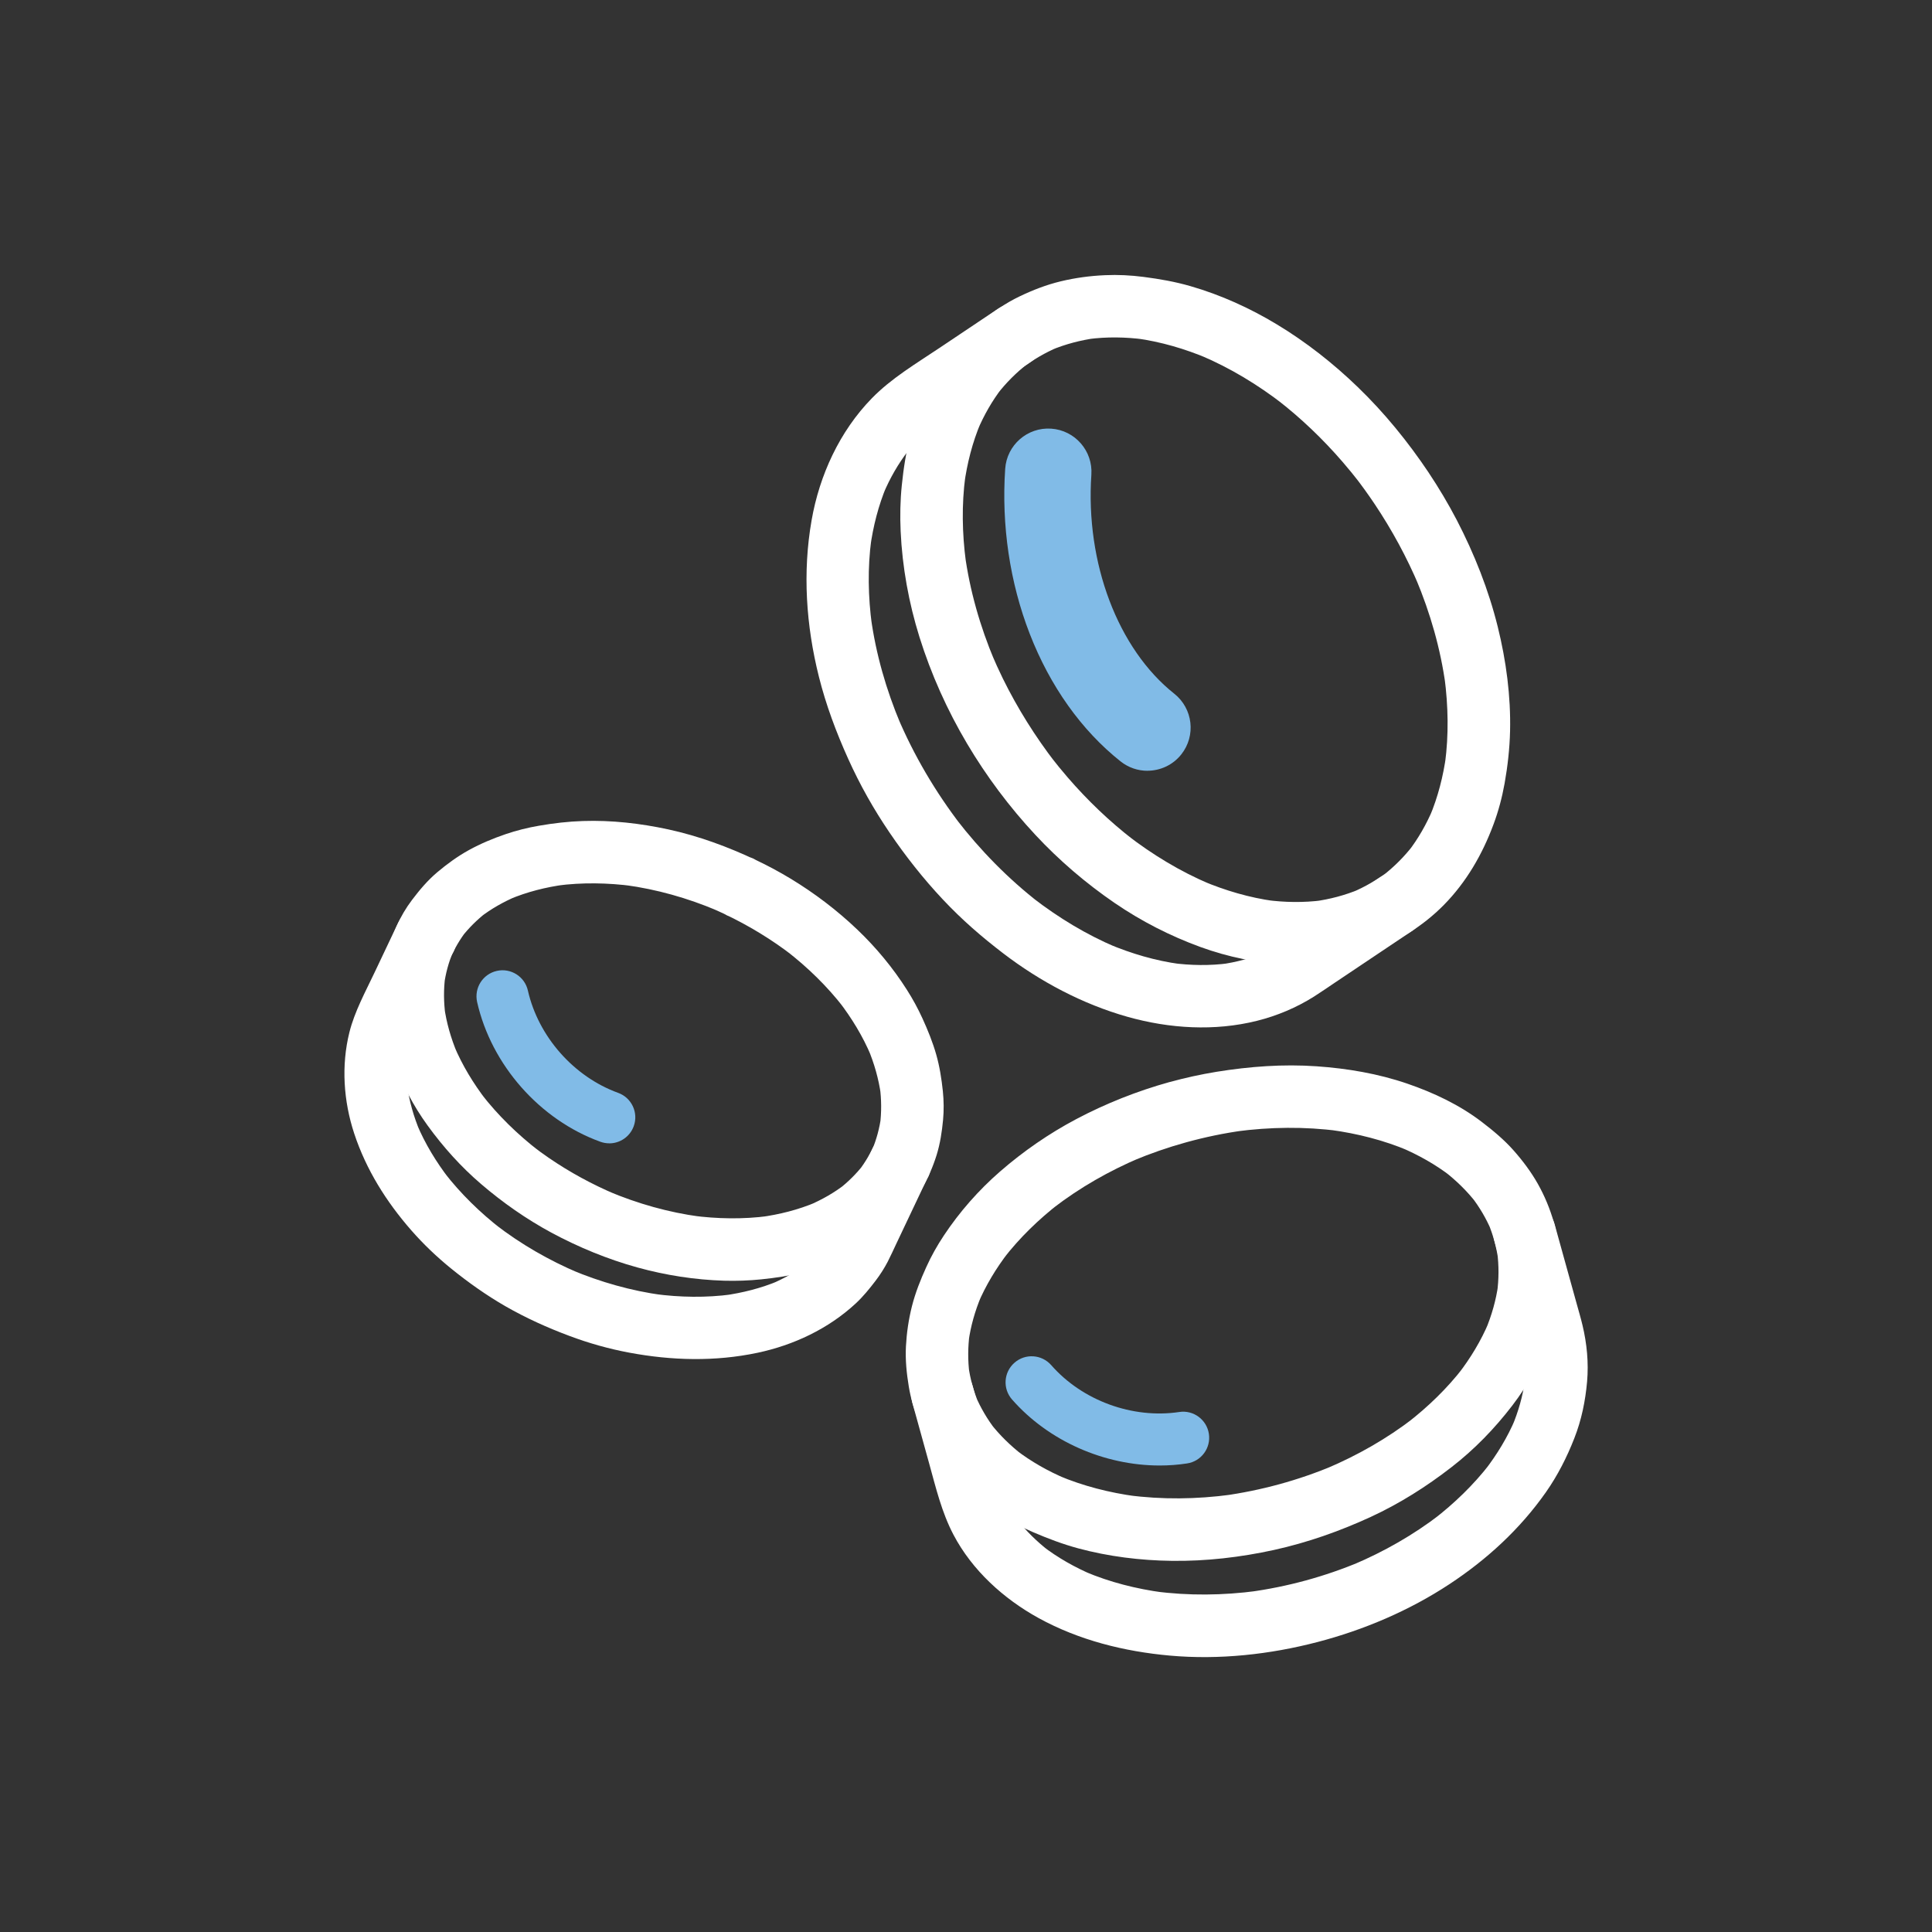
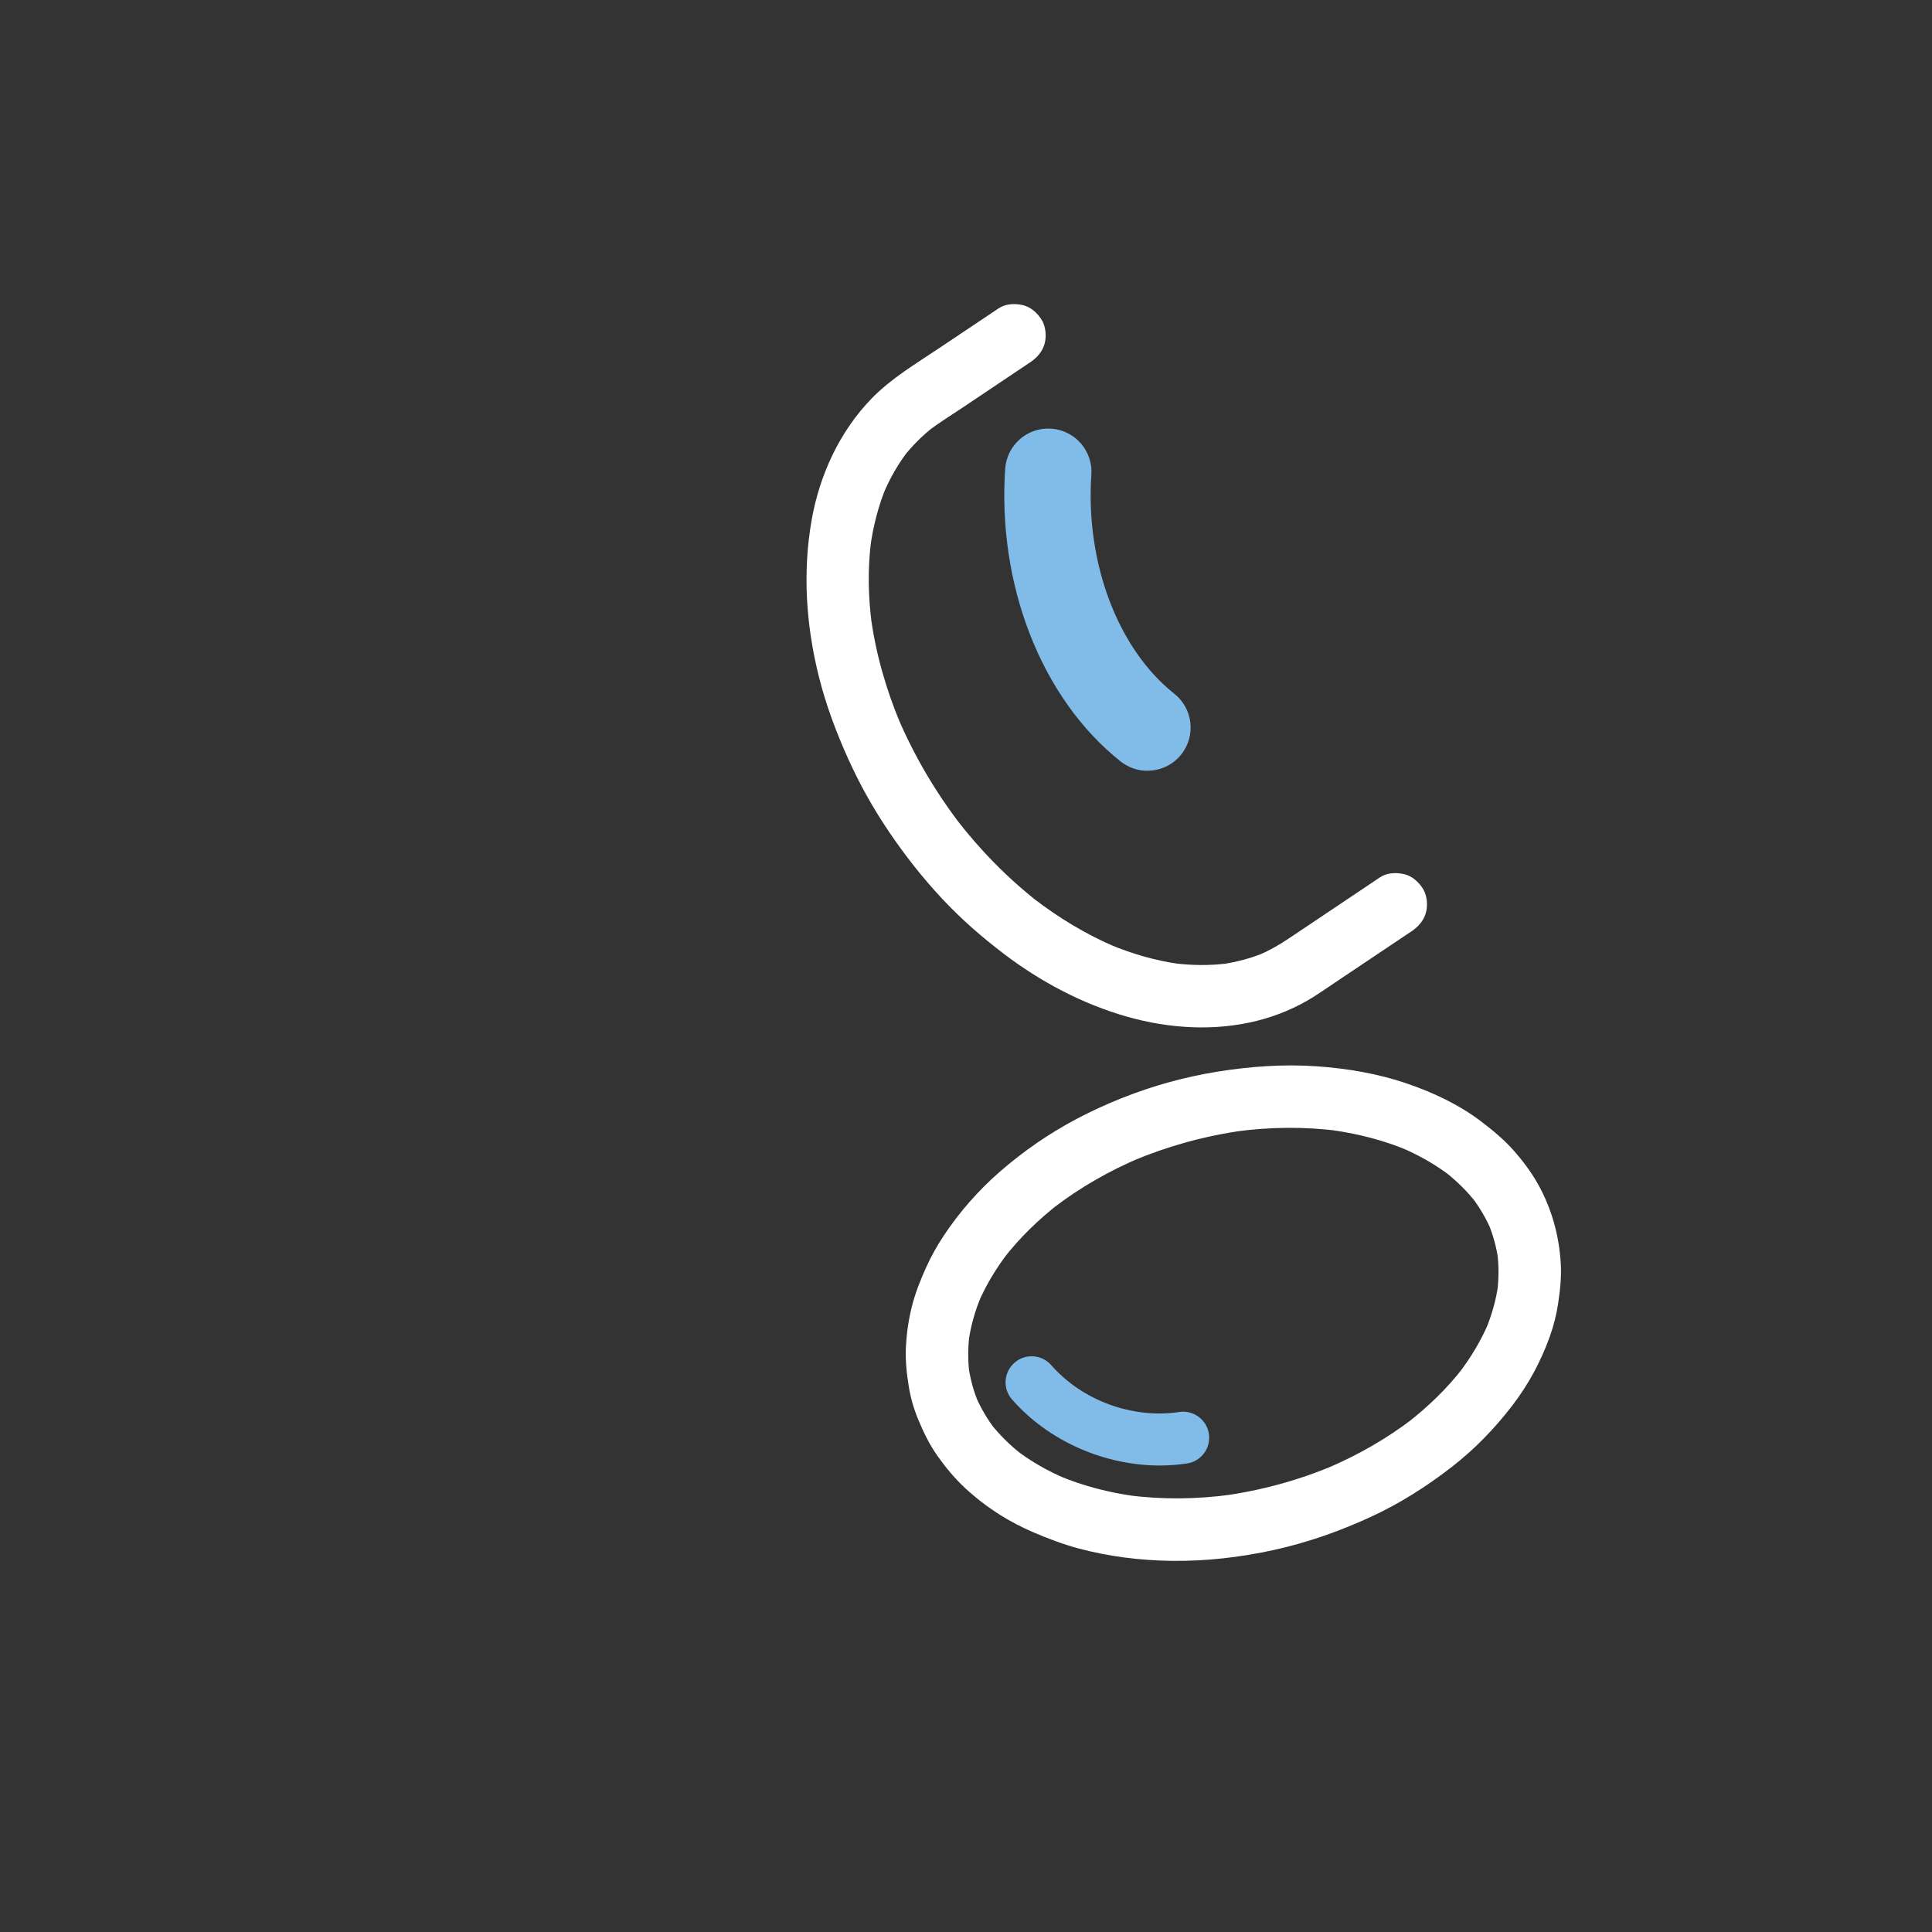
<svg xmlns="http://www.w3.org/2000/svg" width="46" height="46" viewBox="0 0 46 46" fill="none">
  <rect x="0" y="0" width="46" height="46" fill="#333333" stroke="none" />
-   <path d="M32.728 11.998C33.141 12.616 33.497 13.27 33.786 13.955L33.711 13.777C34.054 14.595 34.302 15.454 34.42 16.334L34.394 16.137C34.482 16.81 34.495 17.495 34.406 18.169L34.433 17.972C34.364 18.477 34.238 18.976 34.039 19.446L34.114 19.268C33.962 19.626 33.769 19.965 33.532 20.273L33.648 20.122C33.437 20.395 33.193 20.64 32.92 20.851L33.071 20.735C32.799 20.943 32.503 21.115 32.189 21.248L32.367 21.173C32.022 21.317 31.659 21.412 31.289 21.462L31.486 21.436C31.039 21.494 30.585 21.487 30.139 21.427L30.337 21.454C29.748 21.373 29.174 21.204 28.627 20.973L28.805 21.048C28.099 20.749 27.439 20.348 26.832 19.879L26.983 19.995C26.414 19.555 25.893 19.056 25.423 18.512C25.282 18.349 25.146 18.182 25.014 18.012L25.13 18.162C24.648 17.537 24.227 16.865 23.878 16.157C23.781 15.959 23.69 15.758 23.604 15.555L23.679 15.733C23.335 14.915 23.088 14.056 22.97 13.176L22.997 13.373C22.908 12.7 22.895 12.015 22.984 11.341L22.957 11.538C23.026 11.033 23.152 10.535 23.351 10.064L23.276 10.242C23.428 9.884 23.621 9.545 23.858 9.237L23.742 9.388C23.953 9.115 24.197 8.87 24.47 8.659L24.319 8.775C24.591 8.567 24.887 8.395 25.201 8.262L25.023 8.337C25.368 8.193 25.731 8.098 26.101 8.048L25.904 8.075C26.351 8.016 26.805 8.023 27.251 8.083L27.053 8.056C27.642 8.137 28.216 8.306 28.763 8.537L28.585 8.462C29.292 8.761 29.951 9.162 30.558 9.631L30.407 9.515C30.976 9.955 31.497 10.454 31.967 10.998C32.108 11.161 32.244 11.328 32.376 11.498L32.26 11.348C32.423 11.56 32.579 11.776 32.728 11.998C32.836 12.16 32.98 12.287 33.172 12.34C33.35 12.389 33.587 12.367 33.745 12.265C33.903 12.163 34.044 12.01 34.087 11.82C34.13 11.631 34.123 11.413 34.012 11.247C33.523 10.518 32.963 9.829 32.331 9.219C31.746 8.653 31.096 8.142 30.399 7.722C29.76 7.336 29.065 7.021 28.348 6.814C27.98 6.707 27.607 6.642 27.227 6.593C26.924 6.554 26.618 6.538 26.313 6.552C25.958 6.567 25.601 6.615 25.256 6.698C24.911 6.781 24.589 6.907 24.274 7.058C23.947 7.214 23.656 7.418 23.373 7.643C23.127 7.838 22.904 8.064 22.71 8.311C22.476 8.609 22.265 8.916 22.098 9.257C21.932 9.598 21.785 9.971 21.683 10.346C21.576 10.74 21.513 11.145 21.472 11.55C21.434 11.915 21.427 12.283 21.444 12.65C21.483 13.502 21.638 14.354 21.892 15.168C22.169 16.053 22.554 16.911 23.027 17.708C23.487 18.484 24.035 19.216 24.65 19.876C25.217 20.485 25.854 21.03 26.54 21.5C27.173 21.933 27.859 22.284 28.58 22.547C29.238 22.787 29.936 22.931 30.636 22.961C30.999 22.977 31.355 22.945 31.714 22.894C32.003 22.854 32.288 22.785 32.562 22.687C33.244 22.442 33.867 22.064 34.378 21.546C34.913 21.002 35.293 20.344 35.558 19.632C35.677 19.314 35.764 18.986 35.824 18.652C35.897 18.242 35.944 17.824 35.954 17.407C35.973 16.575 35.861 15.732 35.661 14.925C35.443 14.043 35.102 13.186 34.684 12.38C34.481 11.991 34.256 11.614 34.013 11.249C33.904 11.087 33.76 10.96 33.568 10.907C33.39 10.858 33.153 10.88 32.995 10.982C32.837 11.084 32.696 11.237 32.653 11.427C32.61 11.616 32.617 11.834 32.728 12L32.728 11.998Z" fill="white" />
  <path d="M23.78 7.339C23.31 7.654 22.84 7.969 22.37 8.283C21.817 8.654 21.223 9.005 20.756 9.485C19.992 10.27 19.512 11.312 19.324 12.386C19.106 13.628 19.192 14.894 19.498 16.114C19.666 16.785 19.909 17.433 20.193 18.063C20.477 18.693 20.802 19.267 21.18 19.824C21.56 20.384 21.982 20.919 22.445 21.412C22.907 21.904 23.369 22.302 23.88 22.694C24.763 23.37 25.774 23.907 26.846 24.21C27.844 24.491 28.917 24.558 29.928 24.305C30.404 24.187 30.873 23.989 31.287 23.727C31.453 23.622 31.613 23.51 31.776 23.401C32.346 23.019 32.916 22.638 33.485 22.256C33.526 22.228 33.568 22.2 33.609 22.173C33.771 22.064 33.898 21.92 33.951 21.728C34 21.55 33.978 21.313 33.876 21.155C33.774 20.997 33.621 20.856 33.431 20.813C33.242 20.77 33.024 20.777 32.858 20.888C32.533 21.106 32.208 21.324 31.883 21.542C31.477 21.814 31.072 22.085 30.667 22.357C30.44 22.509 30.202 22.642 29.95 22.749L30.128 22.674C29.786 22.817 29.426 22.912 29.059 22.962L29.257 22.935C28.806 22.995 28.35 22.988 27.899 22.928L28.097 22.954C27.511 22.875 26.941 22.706 26.397 22.478L26.574 22.553C25.866 22.253 25.205 21.852 24.597 21.383L24.747 21.499C24.005 20.924 23.344 20.249 22.77 19.506L22.887 19.657C22.274 18.86 21.76 17.988 21.368 17.062L21.443 17.24C21.1 16.425 20.853 15.569 20.734 14.691L20.76 14.889C20.669 14.21 20.655 13.521 20.746 12.841L20.719 13.039C20.788 12.534 20.914 12.037 21.111 11.567L21.037 11.745C21.189 11.387 21.382 11.047 21.62 10.739L21.503 10.889C21.713 10.62 21.953 10.377 22.223 10.167L22.072 10.283C22.35 10.069 22.653 9.883 22.944 9.688C23.371 9.402 23.797 9.116 24.224 8.83C24.326 8.762 24.428 8.693 24.53 8.625C24.692 8.516 24.82 8.372 24.872 8.18C24.921 8.002 24.899 7.765 24.797 7.607C24.695 7.449 24.542 7.309 24.353 7.265C24.163 7.222 23.946 7.229 23.78 7.34V7.339Z" fill="white" />
-   <path d="M17.248 21.762C17.823 22.035 18.37 22.366 18.874 22.755L18.723 22.639C19.231 23.032 19.695 23.483 20.088 23.991L19.972 23.841C20.279 24.24 20.543 24.673 20.739 25.138L20.665 24.96C20.814 25.316 20.922 25.689 20.974 26.071L20.948 25.873C20.988 26.176 20.991 26.483 20.952 26.787L20.978 26.589C20.941 26.863 20.869 27.131 20.762 27.385L20.837 27.207C20.735 27.447 20.603 27.672 20.445 27.878L20.561 27.727C20.392 27.945 20.195 28.14 19.977 28.31L20.127 28.193C19.859 28.401 19.564 28.568 19.252 28.7L19.43 28.625C19.004 28.805 18.554 28.918 18.098 28.979L18.295 28.953C17.691 29.033 17.077 29.022 16.473 28.942L16.671 28.968C15.917 28.867 15.18 28.658 14.48 28.362L14.658 28.437C14.101 28.201 13.568 27.912 13.069 27.57C12.936 27.479 12.806 27.384 12.678 27.285L12.828 27.401C12.32 27.008 11.857 26.557 11.463 26.049L11.579 26.199C11.272 25.8 11.008 25.367 10.812 24.902L10.887 25.08C10.738 24.724 10.629 24.352 10.577 23.969L10.604 24.167C10.564 23.864 10.56 23.557 10.6 23.253L10.573 23.451C10.61 23.177 10.682 22.909 10.79 22.655L10.715 22.832C10.817 22.593 10.948 22.368 11.107 22.162L10.991 22.313C11.16 22.095 11.357 21.9 11.575 21.73L11.424 21.847C11.692 21.639 11.988 21.472 12.299 21.34L12.122 21.415C12.547 21.235 12.997 21.122 13.454 21.061L13.256 21.087C13.86 21.007 14.474 21.018 15.078 21.098L14.881 21.072C15.634 21.173 16.371 21.382 17.071 21.678L16.893 21.603C17.013 21.653 17.131 21.706 17.248 21.761C17.333 21.816 17.425 21.845 17.524 21.849C17.623 21.872 17.722 21.867 17.821 21.836C17.994 21.789 18.18 21.655 18.266 21.494C18.357 21.322 18.403 21.112 18.341 20.921C18.284 20.746 18.172 20.558 17.999 20.477C17.332 20.162 16.636 19.905 15.914 19.748C15.249 19.604 14.56 19.525 13.88 19.548C13.529 19.559 13.179 19.6 12.834 19.66C12.564 19.706 12.297 19.773 12.038 19.861C11.739 19.963 11.443 20.087 11.166 20.239C10.889 20.392 10.647 20.57 10.412 20.767C10.178 20.965 9.992 21.187 9.81 21.427C9.665 21.619 9.542 21.827 9.445 22.047C9.33 22.308 9.229 22.569 9.173 22.849C9.117 23.129 9.083 23.419 9.084 23.706C9.085 23.992 9.123 24.294 9.178 24.581C9.223 24.816 9.289 25.047 9.372 25.271C9.573 25.815 9.84 26.329 10.182 26.799C10.553 27.31 10.973 27.779 11.453 28.19C11.969 28.632 12.529 29.025 13.127 29.348C13.776 29.697 14.468 29.982 15.178 30.178C15.848 30.363 16.547 30.472 17.241 30.493C17.535 30.501 17.83 30.491 18.123 30.461C18.464 30.426 18.805 30.376 19.137 30.291C19.468 30.206 19.752 30.095 20.05 29.965C20.282 29.864 20.506 29.742 20.715 29.598C21.212 29.256 21.643 28.828 21.949 28.304C22.096 28.053 22.213 27.779 22.3 27.502C22.386 27.224 22.427 26.946 22.454 26.664C22.475 26.437 22.472 26.208 22.449 25.981C22.418 25.686 22.372 25.393 22.291 25.108C22.21 24.822 22.091 24.526 21.963 24.247C21.856 24.012 21.732 23.785 21.593 23.567C21.262 23.046 20.861 22.561 20.414 22.135C19.933 21.675 19.394 21.266 18.825 20.921C18.557 20.759 18.282 20.611 17.999 20.477C17.914 20.423 17.822 20.393 17.722 20.389C17.624 20.367 17.524 20.371 17.426 20.402C17.253 20.45 17.067 20.583 16.981 20.744C16.89 20.917 16.844 21.126 16.906 21.317C16.963 21.492 17.075 21.68 17.248 21.762H17.248Z" fill="white" />
-   <path d="M9.481 21.968C9.293 22.365 9.105 22.761 8.917 23.157C8.699 23.618 8.443 24.083 8.319 24.579C8.122 25.37 8.179 26.216 8.433 26.987C8.717 27.849 9.2 28.617 9.796 29.297C10.085 29.627 10.404 29.93 10.744 30.206C11.152 30.536 11.579 30.839 12.034 31.101C12.519 31.379 13.03 31.611 13.554 31.806C14.019 31.981 14.499 32.116 14.988 32.207C15.998 32.395 17.024 32.422 18.032 32.21C18.895 32.028 19.725 31.637 20.374 31.035C20.552 30.87 20.701 30.685 20.848 30.493C20.957 30.35 21.054 30.198 21.137 30.039C21.209 29.899 21.273 29.755 21.34 29.614C21.567 29.135 21.794 28.656 22.021 28.177C22.037 28.143 22.053 28.108 22.07 28.073C22.124 27.988 22.154 27.896 22.158 27.797C22.18 27.698 22.176 27.599 22.145 27.5C22.098 27.328 21.964 27.141 21.803 27.056C21.631 26.965 21.421 26.919 21.23 26.981C21.055 27.038 20.867 27.15 20.785 27.323C20.655 27.597 20.525 27.872 20.395 28.146C20.235 28.483 20.076 28.82 19.916 29.157C19.816 29.368 19.698 29.568 19.554 29.753L19.671 29.602C19.502 29.819 19.306 30.011 19.09 30.18L19.24 30.063C18.971 30.271 18.673 30.439 18.359 30.572L18.537 30.497C18.118 30.673 17.674 30.784 17.224 30.846L17.422 30.819C16.811 30.901 16.191 30.89 15.581 30.809L15.778 30.836C15.03 30.734 14.3 30.527 13.604 30.235L13.782 30.31C13.074 30.01 12.404 29.625 11.795 29.155L11.945 29.271C11.434 28.876 10.969 28.423 10.573 27.911L10.69 28.062C10.384 27.664 10.122 27.233 9.927 26.771L10.002 26.949C9.852 26.593 9.743 26.218 9.692 25.835L9.718 26.032C9.678 25.728 9.675 25.42 9.716 25.116L9.689 25.314C9.726 25.045 9.796 24.782 9.901 24.532L9.826 24.71C9.925 24.475 10.041 24.247 10.15 24.017C10.316 23.668 10.482 23.318 10.647 22.969C10.687 22.886 10.726 22.802 10.765 22.719C10.82 22.634 10.849 22.542 10.854 22.443C10.876 22.344 10.871 22.245 10.84 22.146C10.793 21.974 10.659 21.787 10.498 21.701C10.326 21.61 10.117 21.564 9.925 21.626C9.75 21.683 9.563 21.795 9.481 21.968Z" fill="white" />
  <path d="M28.239 27.199C28.692 27.074 29.152 26.978 29.618 26.915L29.42 26.941C30.236 26.832 31.065 26.82 31.882 26.929L31.684 26.903C32.318 26.989 32.941 27.147 33.531 27.395L33.353 27.32C33.775 27.5 34.177 27.725 34.541 28.005L34.39 27.889C34.673 28.108 34.931 28.359 35.15 28.642L35.034 28.491C35.224 28.738 35.383 29.006 35.505 29.292L35.43 29.114C35.551 29.402 35.633 29.703 35.675 30.012L35.648 29.814C35.69 30.134 35.688 30.459 35.645 30.779L35.672 30.581C35.621 30.954 35.517 31.316 35.372 31.663L35.447 31.485C35.262 31.924 35.013 32.334 34.723 32.711L34.839 32.561C34.455 33.059 33.999 33.498 33.502 33.883L33.653 33.767C33.02 34.254 32.322 34.651 31.588 34.962L31.766 34.887C30.919 35.245 30.024 35.489 29.114 35.614L29.311 35.587C28.495 35.697 27.666 35.708 26.849 35.599L27.047 35.626C26.414 35.54 25.79 35.382 25.201 35.133L25.379 35.208C24.956 35.029 24.555 34.803 24.191 34.524L24.341 34.64C24.058 34.42 23.801 34.17 23.581 33.887L23.697 34.037C23.508 33.791 23.349 33.523 23.227 33.236L23.302 33.414C23.181 33.127 23.098 32.825 23.057 32.517L23.083 32.715C23.041 32.394 23.044 32.07 23.086 31.75L23.06 31.947C23.111 31.575 23.215 31.212 23.36 30.866L23.284 31.043C23.47 30.604 23.718 30.195 24.009 29.817L23.892 29.968C24.277 29.47 24.732 29.03 25.229 28.645L25.079 28.762C25.711 28.275 26.409 27.878 27.143 27.566L26.966 27.641C27.38 27.467 27.805 27.319 28.239 27.199C28.419 27.148 28.589 27.019 28.683 26.857C28.778 26.695 28.816 26.462 28.758 26.284C28.7 26.105 28.589 25.93 28.416 25.839C28.244 25.748 28.04 25.709 27.843 25.764C27.077 25.977 26.327 26.274 25.624 26.646C24.974 26.99 24.364 27.412 23.81 27.894C23.3 28.338 22.848 28.852 22.474 29.415C22.315 29.654 22.174 29.904 22.056 30.165C21.918 30.468 21.795 30.777 21.713 31.1C21.632 31.423 21.587 31.736 21.57 32.057C21.553 32.378 21.586 32.701 21.639 33.02C21.683 33.286 21.758 33.546 21.861 33.795C21.99 34.105 22.132 34.399 22.326 34.672C22.521 34.946 22.736 35.205 22.982 35.433C23.235 35.668 23.514 35.88 23.805 36.065C24.059 36.226 24.327 36.364 24.603 36.483C24.951 36.632 25.303 36.766 25.67 36.865C26.393 37.06 27.152 37.154 27.9 37.163C28.715 37.174 29.537 37.078 30.332 36.904C31.127 36.729 31.896 36.458 32.635 36.118C33.323 35.8 33.956 35.4 34.555 34.936C35.107 34.509 35.584 34.016 36.008 33.464C36.393 32.962 36.693 32.406 36.904 31.811C36.993 31.558 37.06 31.297 37.099 31.032C37.147 30.711 37.181 30.392 37.16 30.067C37.12 29.407 36.941 28.768 36.617 28.19C36.456 27.904 36.255 27.636 36.038 27.391C35.821 27.145 35.551 26.918 35.279 26.711C34.75 26.307 34.137 26.017 33.51 25.802C32.815 25.563 32.08 25.439 31.349 25.388C30.551 25.332 29.754 25.392 28.965 25.519C28.587 25.581 28.213 25.663 27.843 25.765C27.663 25.815 27.494 25.945 27.399 26.107C27.305 26.266 27.266 26.501 27.324 26.68C27.382 26.858 27.494 27.033 27.666 27.124C27.843 27.218 28.042 27.254 28.239 27.2V27.199Z" fill="white" />
-   <path d="M21.718 33.382C21.853 33.87 21.988 34.357 22.123 34.845C22.283 35.422 22.42 36.003 22.7 36.538C23.144 37.386 23.896 38.067 24.728 38.525C25.692 39.054 26.765 39.321 27.854 39.419C29.027 39.524 30.231 39.393 31.369 39.096C32.474 38.808 33.554 38.348 34.509 37.719C35.403 37.13 36.192 36.406 36.808 35.528C37.088 35.128 37.307 34.697 37.485 34.241C37.655 33.809 37.747 33.356 37.788 32.894C37.827 32.448 37.783 31.989 37.679 31.555C37.638 31.382 37.587 31.212 37.54 31.041L37.05 29.276C37.039 29.233 37.026 29.19 37.015 29.147C36.964 28.966 36.834 28.797 36.673 28.702C36.511 28.608 36.278 28.569 36.1 28.627C35.921 28.685 35.746 28.797 35.655 28.969C35.562 29.146 35.525 29.345 35.58 29.542C35.665 29.849 35.751 30.157 35.836 30.465C35.952 30.886 36.069 31.307 36.186 31.729C36.237 31.914 36.282 32.1 36.309 32.291L36.282 32.093C36.326 32.418 36.324 32.746 36.281 33.07L36.307 32.872C36.256 33.245 36.151 33.608 36.006 33.955L36.081 33.778C35.894 34.221 35.642 34.633 35.349 35.013L35.465 34.863C35.081 35.357 34.628 35.794 34.133 36.176L34.284 36.06C33.651 36.547 32.952 36.944 32.217 37.255L32.394 37.18C31.544 37.538 30.648 37.782 29.734 37.905L29.932 37.879C29.123 37.986 28.301 37.997 27.491 37.889L27.689 37.916C27.054 37.83 26.427 37.672 25.836 37.422L26.014 37.498C25.59 37.317 25.186 37.09 24.82 36.808L24.971 36.924C24.689 36.705 24.432 36.455 24.214 36.172L24.33 36.323C24.142 36.078 23.985 35.812 23.863 35.528L23.938 35.706C23.804 35.387 23.724 35.045 23.632 34.712C23.504 34.251 23.376 33.789 23.249 33.328C23.217 33.213 23.185 33.1 23.154 32.985C23.104 32.805 22.974 32.635 22.812 32.541C22.651 32.446 22.418 32.408 22.239 32.466C22.061 32.524 21.886 32.635 21.794 32.808C21.704 32.98 21.665 33.184 21.72 33.381L21.718 33.382Z" fill="white" />
-   <path d="M14.506 27.222C14.436 27.222 14.364 27.21 14.295 27.185C12.851 26.662 11.699 25.356 11.36 23.858C11.285 23.524 11.494 23.193 11.828 23.117C12.162 23.041 12.494 23.251 12.569 23.585C12.818 24.681 13.661 25.637 14.717 26.02C15.039 26.136 15.206 26.492 15.089 26.814C14.998 27.066 14.76 27.223 14.506 27.223L14.506 27.222Z" fill="#81BBE7" />
  <path d="M27.319 18.352C27.096 18.352 26.87 18.279 26.681 18.129C25.75 17.39 25.001 16.338 24.516 15.087C24.043 13.867 23.842 12.51 23.933 11.163C23.971 10.596 24.462 10.167 25.029 10.206C25.595 10.245 26.023 10.735 25.985 11.302C25.842 13.405 26.617 15.453 27.959 16.517C28.404 16.87 28.479 17.517 28.126 17.962C27.923 18.218 27.622 18.351 27.319 18.351V18.352Z" fill="#81BBE7" />
  <path d="M27.612 34.893C26.293 34.893 24.965 34.312 24.096 33.321C23.87 33.063 23.896 32.672 24.154 32.446C24.411 32.22 24.802 32.246 25.029 32.503C25.769 33.348 26.966 33.786 28.078 33.619C28.416 33.567 28.732 33.801 28.783 34.139C28.834 34.478 28.601 34.794 28.262 34.844C28.047 34.877 27.83 34.893 27.612 34.893V34.893Z" fill="#81BBE7" />
</svg>